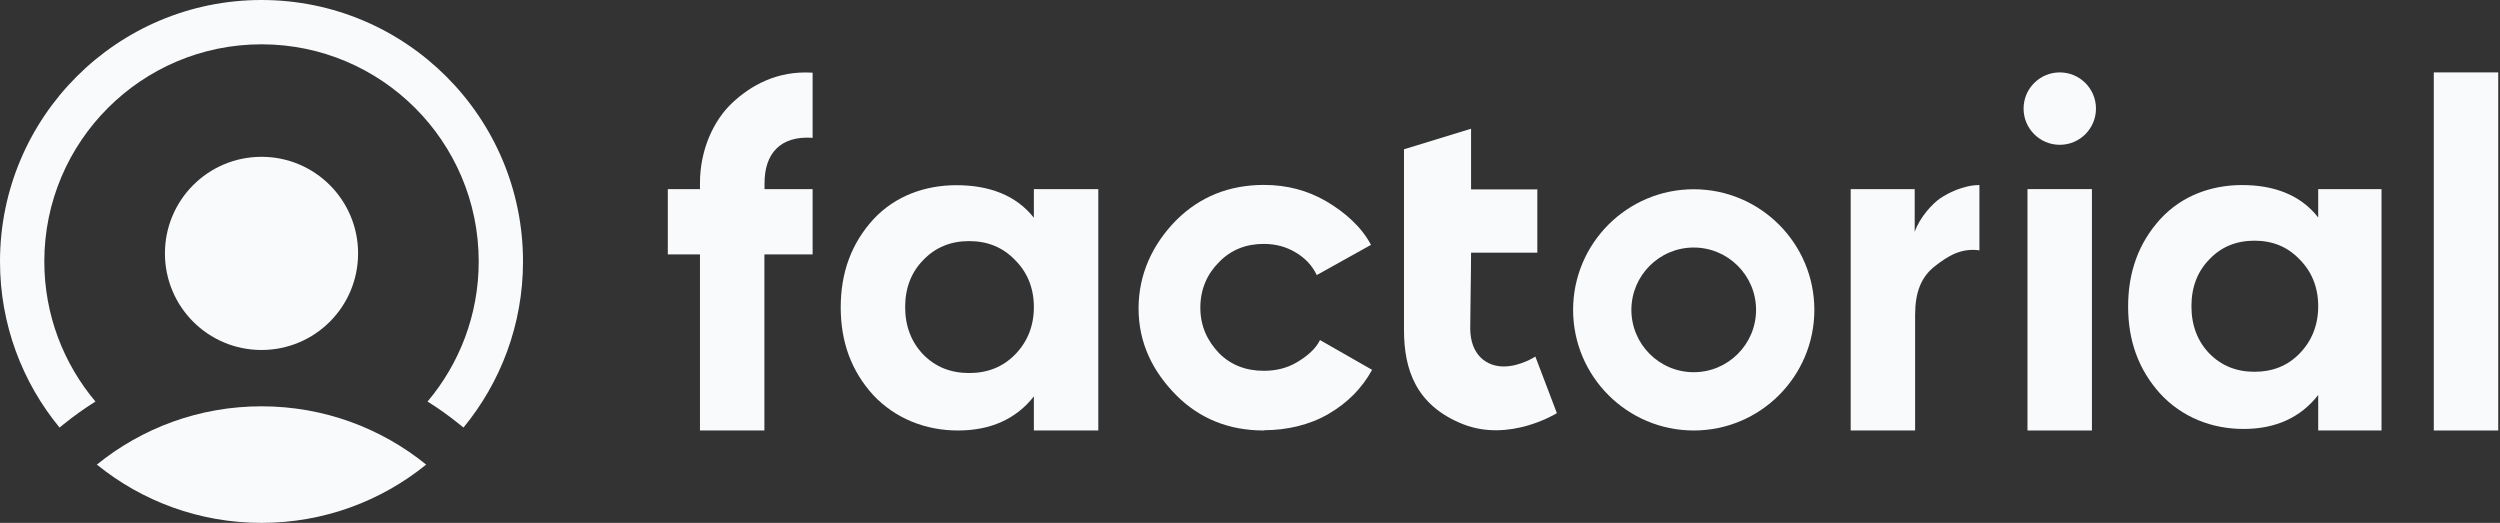
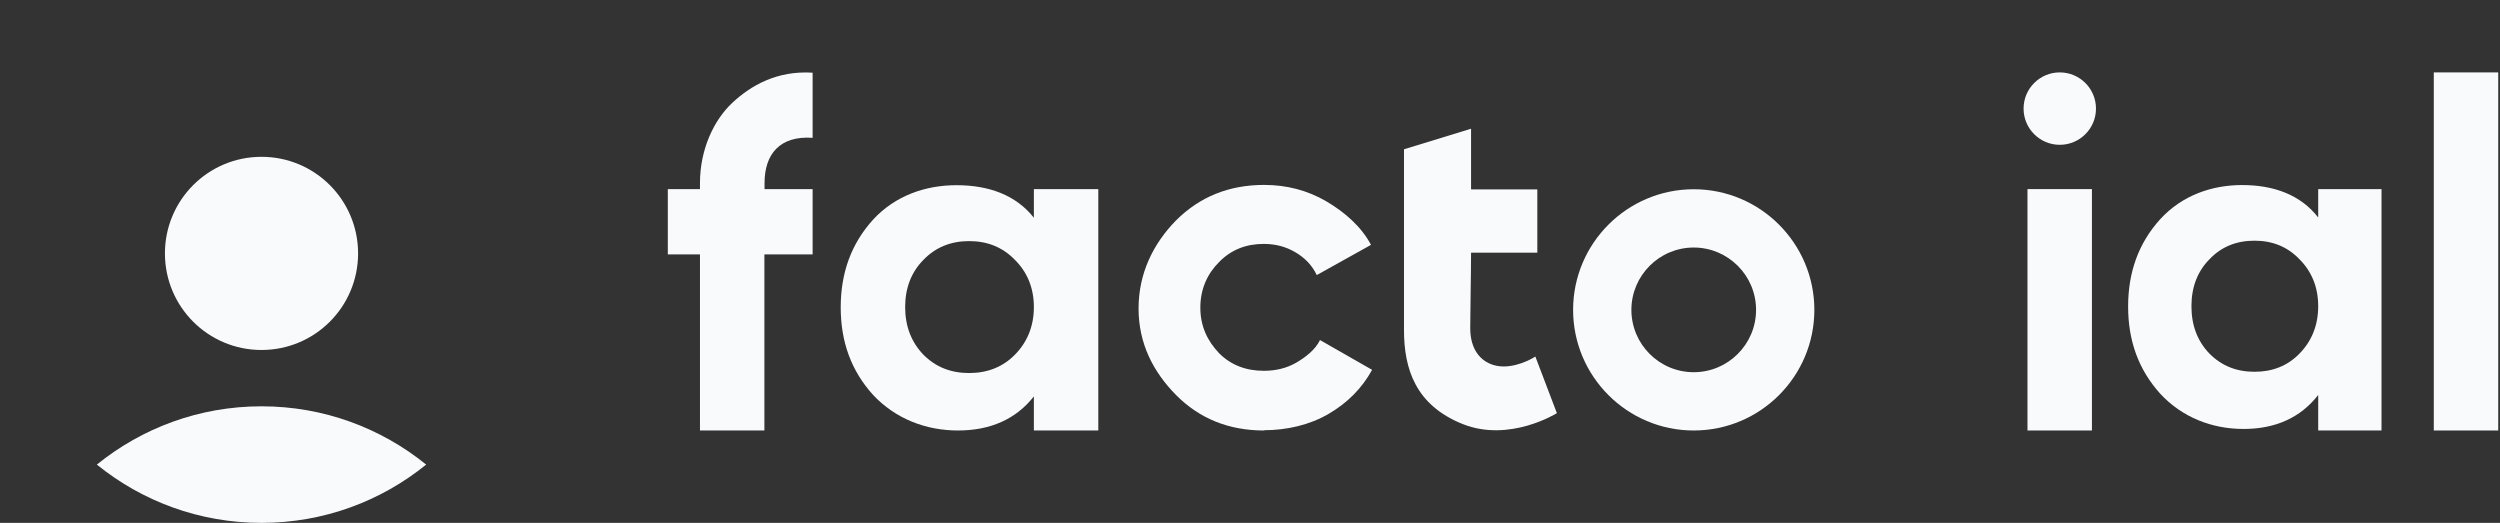
<svg xmlns="http://www.w3.org/2000/svg" width="153" height="32" viewBox="0 0 153 32" fill="none">
  <rect x="0" y="0" width="153" height="32" fill="#333333" stroke="none" />
  <path d="M26.081 28.433C23.326 30.666 19.819 32 16.004 32C12.189 32 8.682 30.666 5.928 28.433C8.682 26.201 12.189 24.866 16.004 24.866C19.819 24.866 23.326 26.201 26.081 28.433Z" fill="#F8FAFC" />
-   <path fill-rule="evenodd" clip-rule="evenodd" d="M5.842 24.575C3.892 22.257 2.712 19.272 2.712 16.004C2.712 8.665 8.665 2.712 16.004 2.712C23.343 2.712 29.297 8.665 29.297 16.004C29.297 19.272 28.116 22.257 26.166 24.575C26.842 24.994 27.484 25.456 28.099 25.952L28.365 26.166C30.64 23.403 32.008 19.862 32.008 16.004C32.008 7.168 24.84 0 16.004 0C7.168 0 0 7.168 0 16.004C0 19.862 1.369 23.403 3.644 26.166L3.909 25.952C4.525 25.456 5.167 24.994 5.842 24.575Z" fill="#F8FAFC" />
  <path d="M21.915 15.508C21.915 18.776 19.272 21.419 16.004 21.419C12.737 21.419 10.094 18.776 10.094 15.508C10.094 12.241 12.737 9.597 16.004 9.597C19.272 9.597 21.915 12.241 21.915 15.508Z" fill="#F8FAFC" />
  <path d="M152.892 26.346H148.948V4.431H152.892V26.346Z" fill="#F8FAFC" />
  <path d="M141.874 13.31V11.573H145.749V26.346H141.874V24.173C140.797 25.559 139.257 26.252 137.307 26.252C135.356 26.252 133.534 25.533 132.2 24.088C130.883 22.625 130.241 20.863 130.241 18.759C130.241 16.654 130.883 14.875 132.2 13.421C133.534 11.958 135.365 11.325 137.213 11.325C139.163 11.325 140.797 11.924 141.874 13.31ZM135.219 21.641C135.947 22.377 136.862 22.753 137.974 22.753C139.086 22.753 140.001 22.386 140.728 21.641C141.472 20.88 141.874 19.913 141.874 18.741C141.874 17.57 141.472 16.612 140.728 15.867C140.001 15.106 139.086 14.73 137.974 14.73C136.862 14.73 135.938 15.106 135.219 15.867C134.492 16.603 134.116 17.561 134.116 18.741C134.116 19.922 134.492 20.889 135.219 21.641Z" fill="#F8FAFC" />
-   <path d="M117.179 11.573V14.191C117.496 13.276 118.3 12.429 118.753 12.129C119.172 11.847 120.139 11.325 121.14 11.325V15.32C120.028 15.166 119.215 15.662 118.42 16.287C117.573 16.945 117.205 17.886 117.205 19.28V26.346H113.262V11.573H117.188H117.179Z" fill="#F8FAFC" />
  <path d="M77.361 26.346C75.214 26.346 73.418 25.627 71.981 24.182C70.561 22.745 69.68 21.008 69.68 18.878C69.68 16.748 70.561 14.927 71.981 13.481C73.426 12.044 75.214 11.317 77.361 11.317C78.747 11.317 80.013 11.65 81.15 12.309C82.288 12.976 83.315 13.866 83.905 14.986L80.586 16.834C80.304 16.244 79.867 15.782 79.277 15.44C78.704 15.098 78.062 14.927 77.344 14.927C76.241 14.927 75.334 15.294 74.607 16.038C73.888 16.757 73.461 17.689 73.461 18.827C73.461 19.965 73.888 20.854 74.607 21.616C75.325 22.334 76.241 22.693 77.344 22.693C78.088 22.693 78.738 22.531 79.311 22.206C79.902 21.864 80.5 21.402 80.783 20.811L83.973 22.634C83.349 23.771 82.451 24.669 81.296 25.337C80.158 26.004 78.747 26.329 77.378 26.329L77.361 26.346Z" fill="#F8FAFC" />
  <path d="M63.273 11.573H67.216V26.346H63.273V24.259C62.178 25.653 60.613 26.346 58.628 26.346C56.644 26.346 54.796 25.619 53.436 24.173C52.102 22.702 51.452 20.931 51.452 18.81C51.452 16.689 52.102 14.909 53.436 13.438C54.796 11.967 56.644 11.334 58.534 11.334C60.51 11.334 62.178 11.933 63.273 13.327V11.573ZM56.515 21.71C57.251 22.454 58.183 22.83 59.312 22.83C60.442 22.83 61.374 22.454 62.11 21.71C62.862 20.948 63.273 19.973 63.273 18.793C63.273 17.612 62.862 16.646 62.11 15.902C61.374 15.14 60.442 14.755 59.312 14.755C58.183 14.755 57.251 15.14 56.515 15.902C55.78 16.646 55.395 17.612 55.395 18.793C55.395 19.973 55.78 20.948 56.515 21.71Z" fill="#F8FAFC" />
  <path d="M49.732 4.448V8.434C47.73 8.297 46.79 9.426 46.79 11.206V11.573H49.732V15.568H46.781V26.346H42.838V15.568H40.87V11.573H42.838V11.206C42.838 9.136 43.693 7.348 44.805 6.304C45.934 5.244 47.542 4.311 49.724 4.448H49.732Z" fill="#F8FAFC" />
  <path d="M128.026 26.346H124.082V11.573H128.026V26.346Z" fill="#F8FAFC" />
  <path d="M128.274 6.646C128.274 7.87 127.281 8.862 126.058 8.862C124.835 8.862 123.843 7.87 123.843 6.646C123.843 5.423 124.835 4.431 126.058 4.431C127.281 4.431 128.274 5.423 128.274 6.646Z" fill="#F8FAFC" />
  <path fill-rule="evenodd" clip-rule="evenodd" d="M103.656 26.346C107.736 26.346 111.038 23.036 111.038 18.964C111.038 14.892 107.727 11.582 103.656 11.582C99.584 11.582 96.274 14.892 96.274 18.964C96.274 23.036 99.584 26.346 103.656 26.346ZM103.656 22.779C105.76 22.779 107.471 21.068 107.471 18.964C107.471 16.86 105.76 15.149 103.656 15.149C101.551 15.149 99.841 16.86 99.841 18.964C99.841 21.068 101.551 22.779 103.656 22.779Z" fill="#F8FAFC" />
  <path d="M85.924 20.196V9.136L90.029 7.878V11.591H94.084V15.465H90.029C90.029 16.808 89.978 19.041 89.978 20.084C89.978 21.744 90.996 22.428 92.022 22.428C93.049 22.428 93.964 21.821 93.964 21.821L95.281 25.285C95.281 25.285 92.39 27.099 89.516 25.952C86.642 24.798 85.924 22.599 85.924 20.187V20.196Z" fill="#F8FAFC" />
</svg>